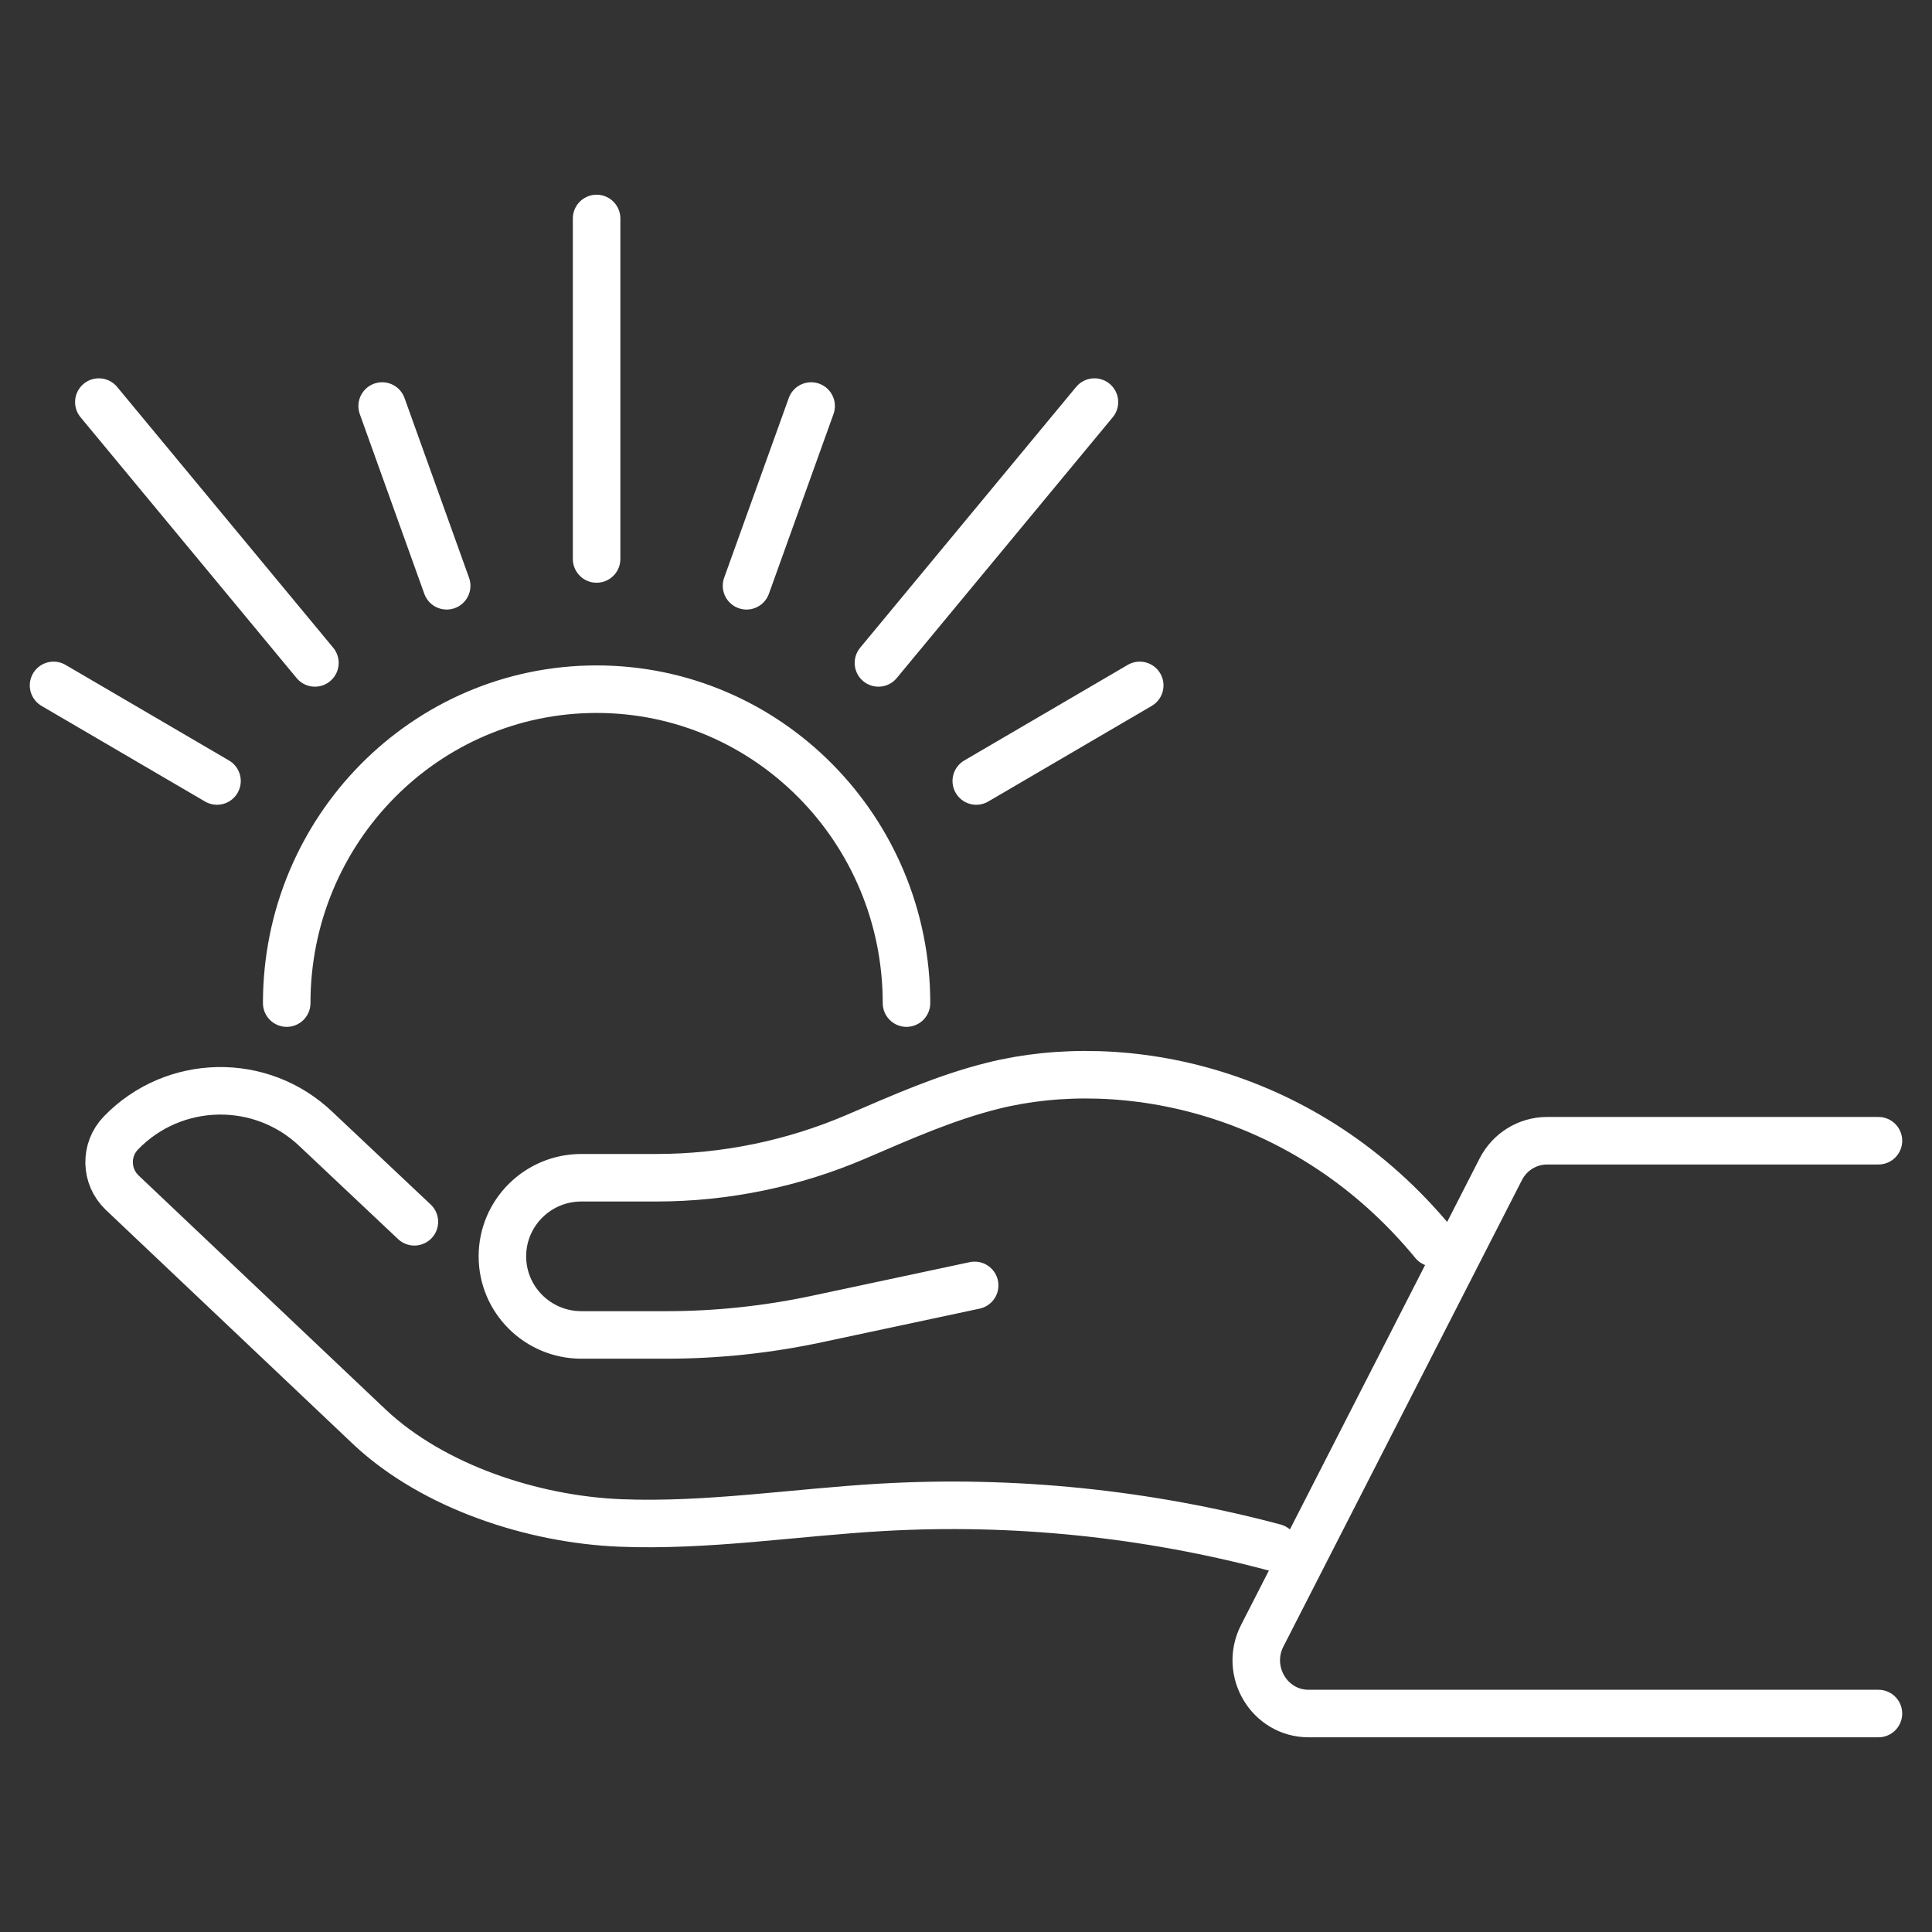
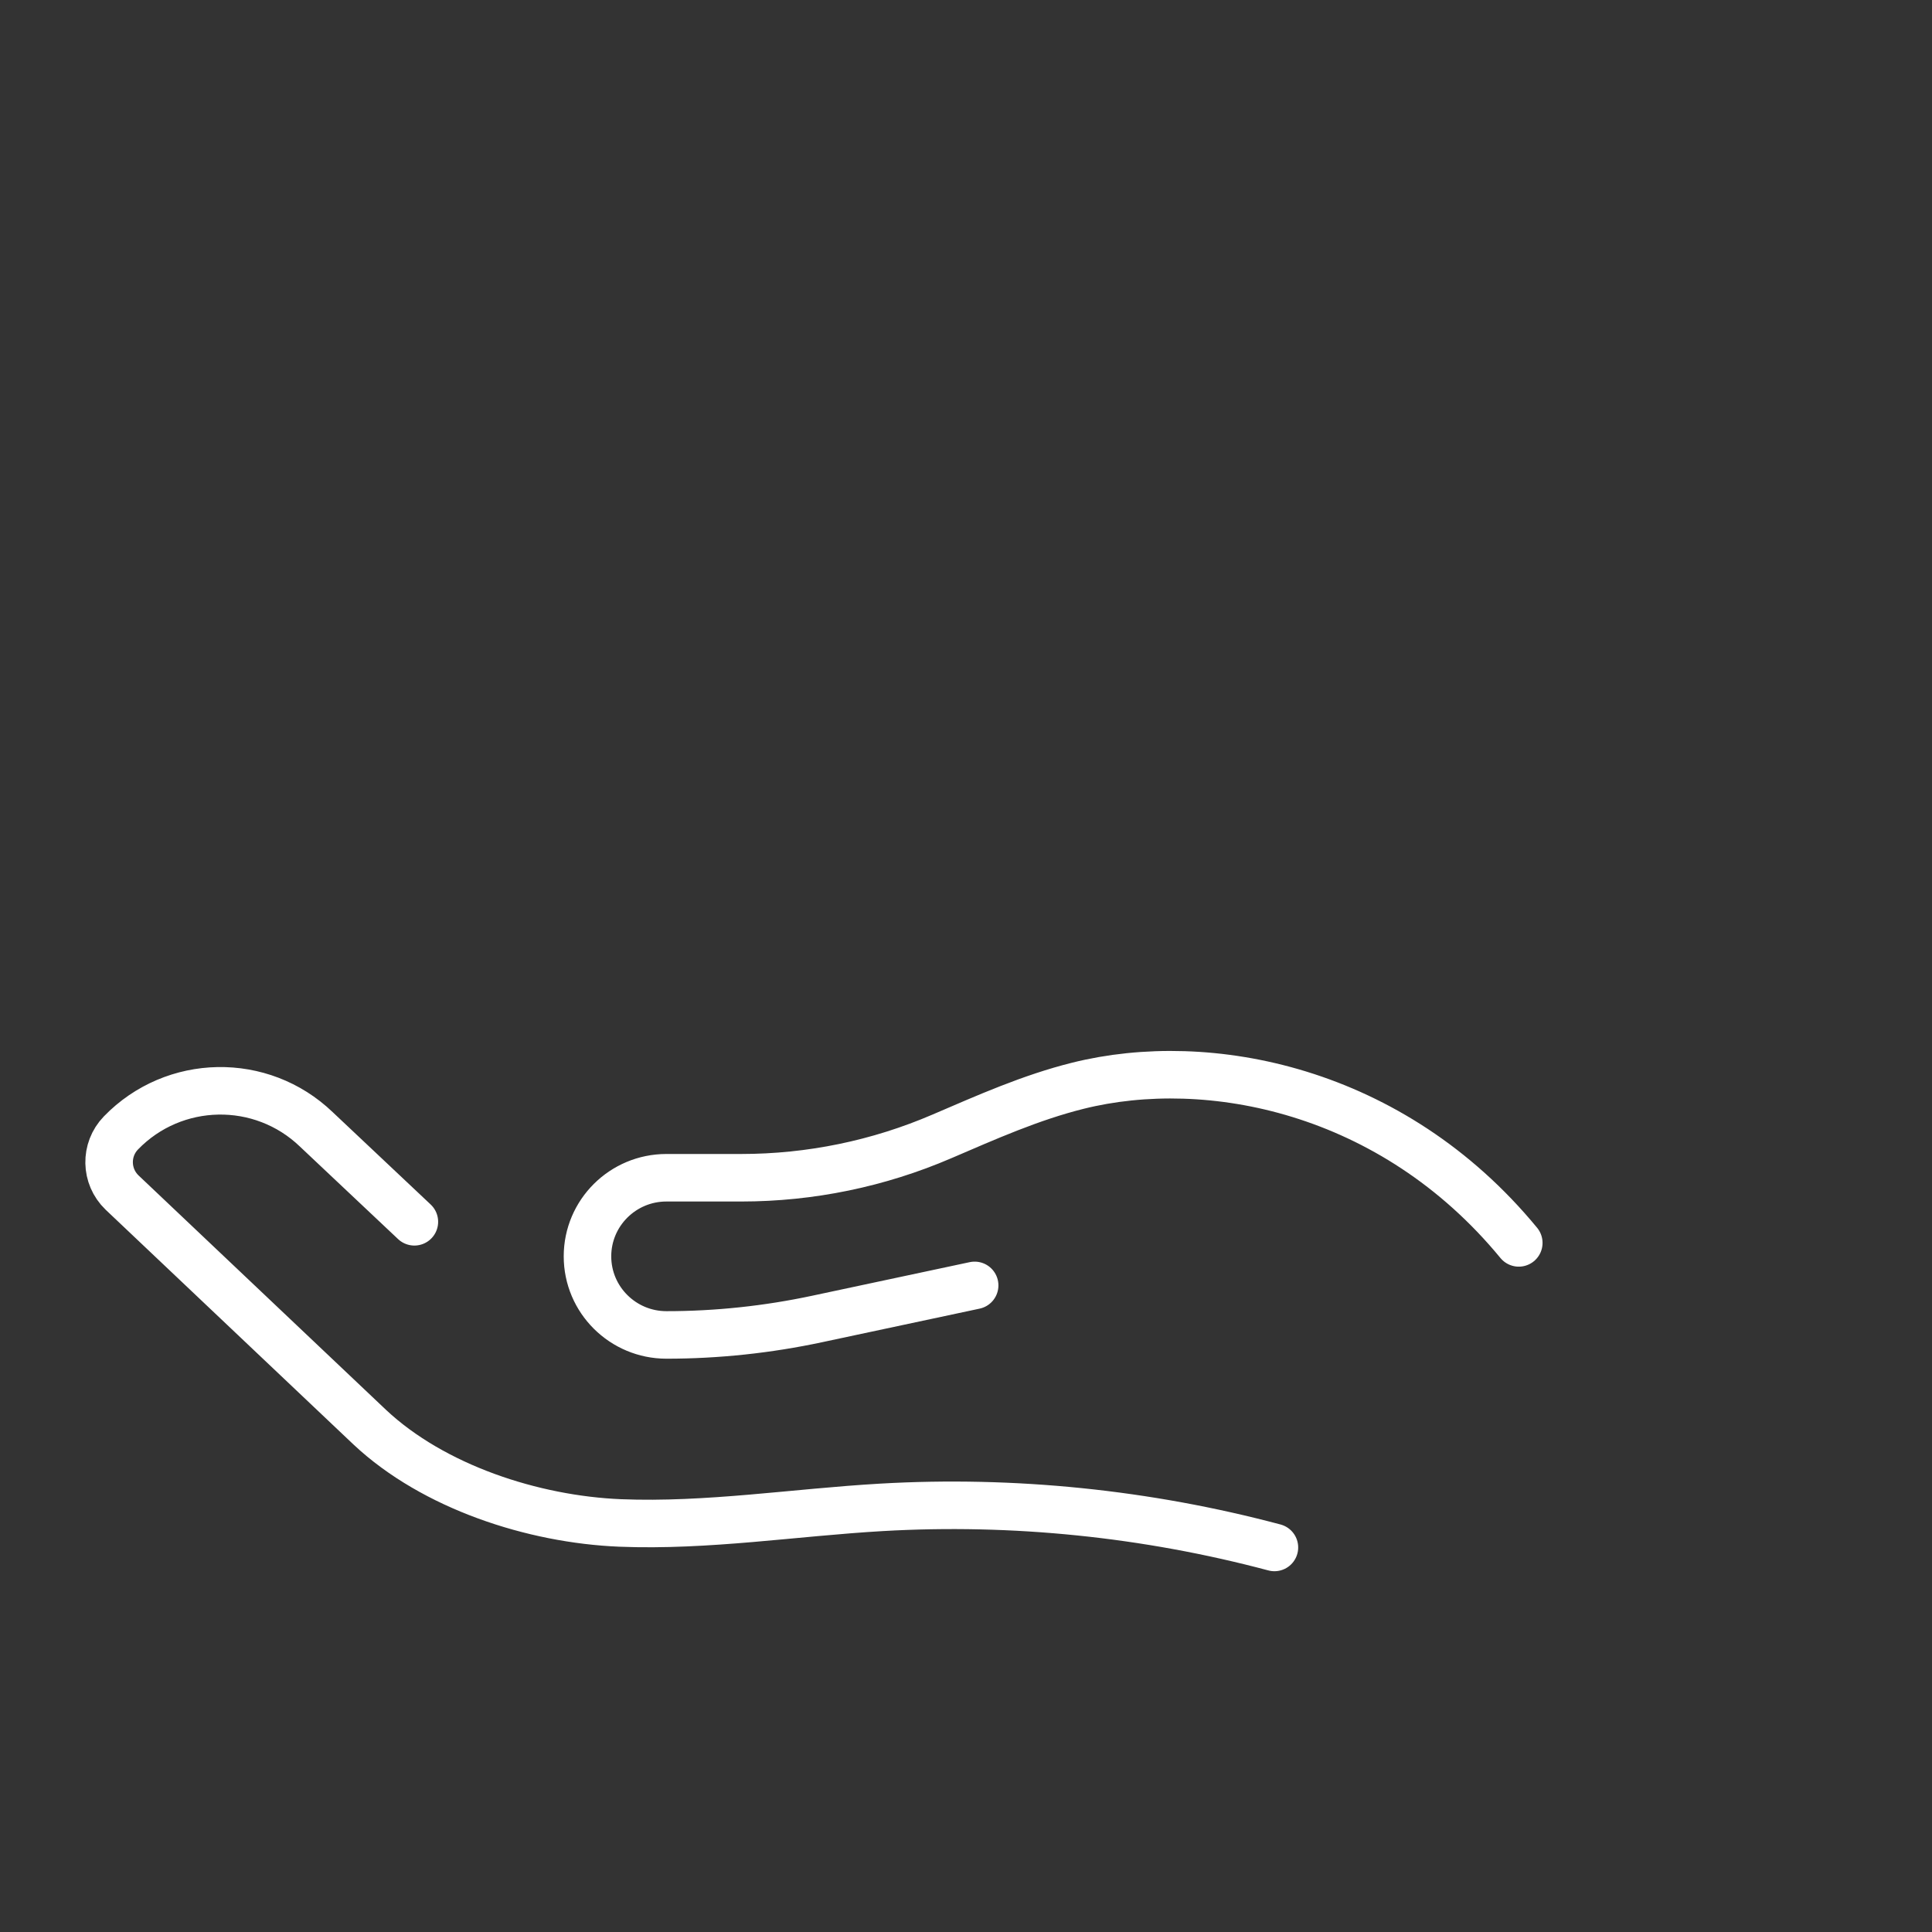
<svg xmlns="http://www.w3.org/2000/svg" id="Layer_1" data-name="Layer 1" viewBox="0 0 250 250">
  <rect x="0" y="0" width="250" height="250" fill="#333333" stroke="none" />
  <defs>
    <style>
      .cls-1 {
        stroke-linejoin: round;
      }

      .cls-1, .cls-2 {
        fill: none;
        stroke: #fff;
        stroke-linecap: round;
        stroke-width: 6.15px;
      }

      .cls-2 {
        stroke-miterlimit: 10;
      }
    </style>
  </defs>
-   <path class="cls-1" d="M126.33,101.06l21.15-12.37M113.67,85.78l27.95-33.75M28.08,101.06l-21.15-12.37M57.8,75.8l-8.35-23.26M40.75,85.78L12.79,52.03M96.6,75.8l8.36-23.26M77.2,72.33V28.27M117.3,129.8c0-22.43-17.95-40.62-40.1-40.62s-40.1,18.19-40.1,40.62" />
-   <path class="cls-2" d="M126.12,166.33l-20.36,4.34c-6.41,1.37-12.96,2.07-19.52,2.07h-11.01c-5.64,0-10.22-4.55-10.22-10.17s4.58-10.17,10.21-10.17h9.69c8.93,0,17.76-1.82,25.96-5.35,5.76-2.47,11.47-5.03,17.62-6.56,16.81-4.19,40.61.39,57.03,20.34M164.91,200.24c-16.52-4.4-33.76-6.17-50.83-5.19-11.28.65-22.53,2.47-33.82,2.02-11.29-.46-24.17-4.67-32.4-12.38l-32.07-30.38c-2.17-2.09-2.24-5.54-.14-7.71,6.86-7.08,18.17-7.29,25.28-.46l12.69,11.96" />
-   <path class="cls-1" d="M243.07,147.61h-42.88c-2.53,0-4.84,1.43-6,3.71l-30.86,60.35c-2.34,4.58.93,10.06,6,10.06h73.74" />
+   <path class="cls-2" d="M126.12,166.33l-20.36,4.34c-6.41,1.37-12.96,2.07-19.52,2.07c-5.64,0-10.22-4.55-10.22-10.17s4.58-10.17,10.21-10.17h9.69c8.93,0,17.76-1.82,25.96-5.35,5.76-2.47,11.47-5.03,17.62-6.56,16.81-4.19,40.61.39,57.03,20.34M164.91,200.24c-16.52-4.4-33.76-6.17-50.83-5.19-11.28.65-22.53,2.47-33.82,2.02-11.29-.46-24.17-4.67-32.4-12.38l-32.07-30.38c-2.17-2.09-2.24-5.54-.14-7.71,6.86-7.08,18.17-7.29,25.28-.46l12.69,11.96" />
</svg>